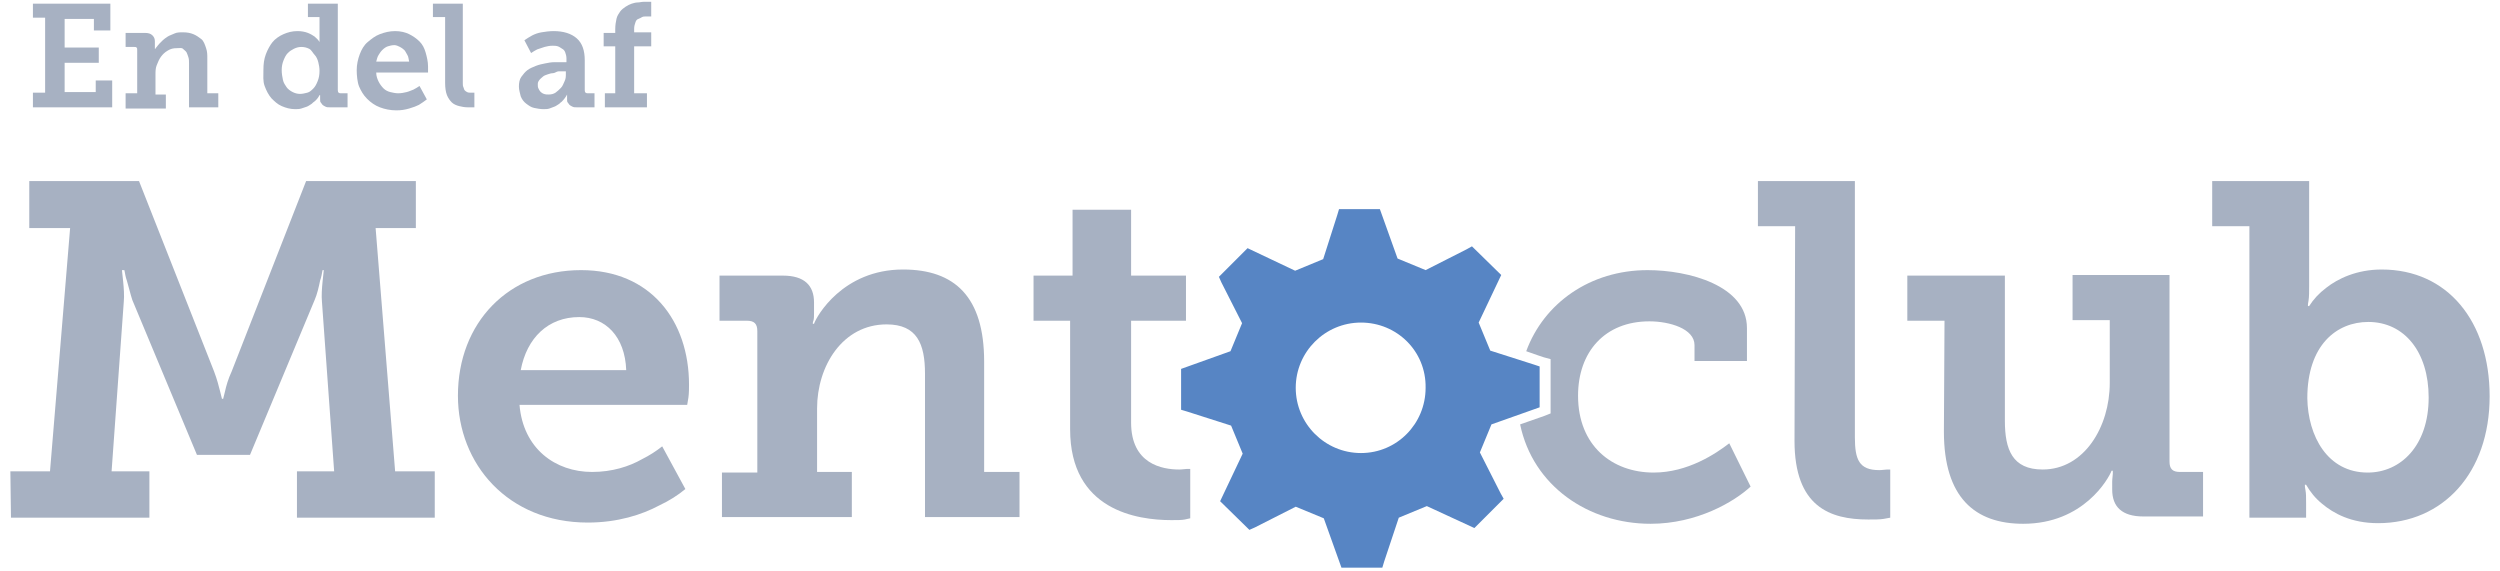
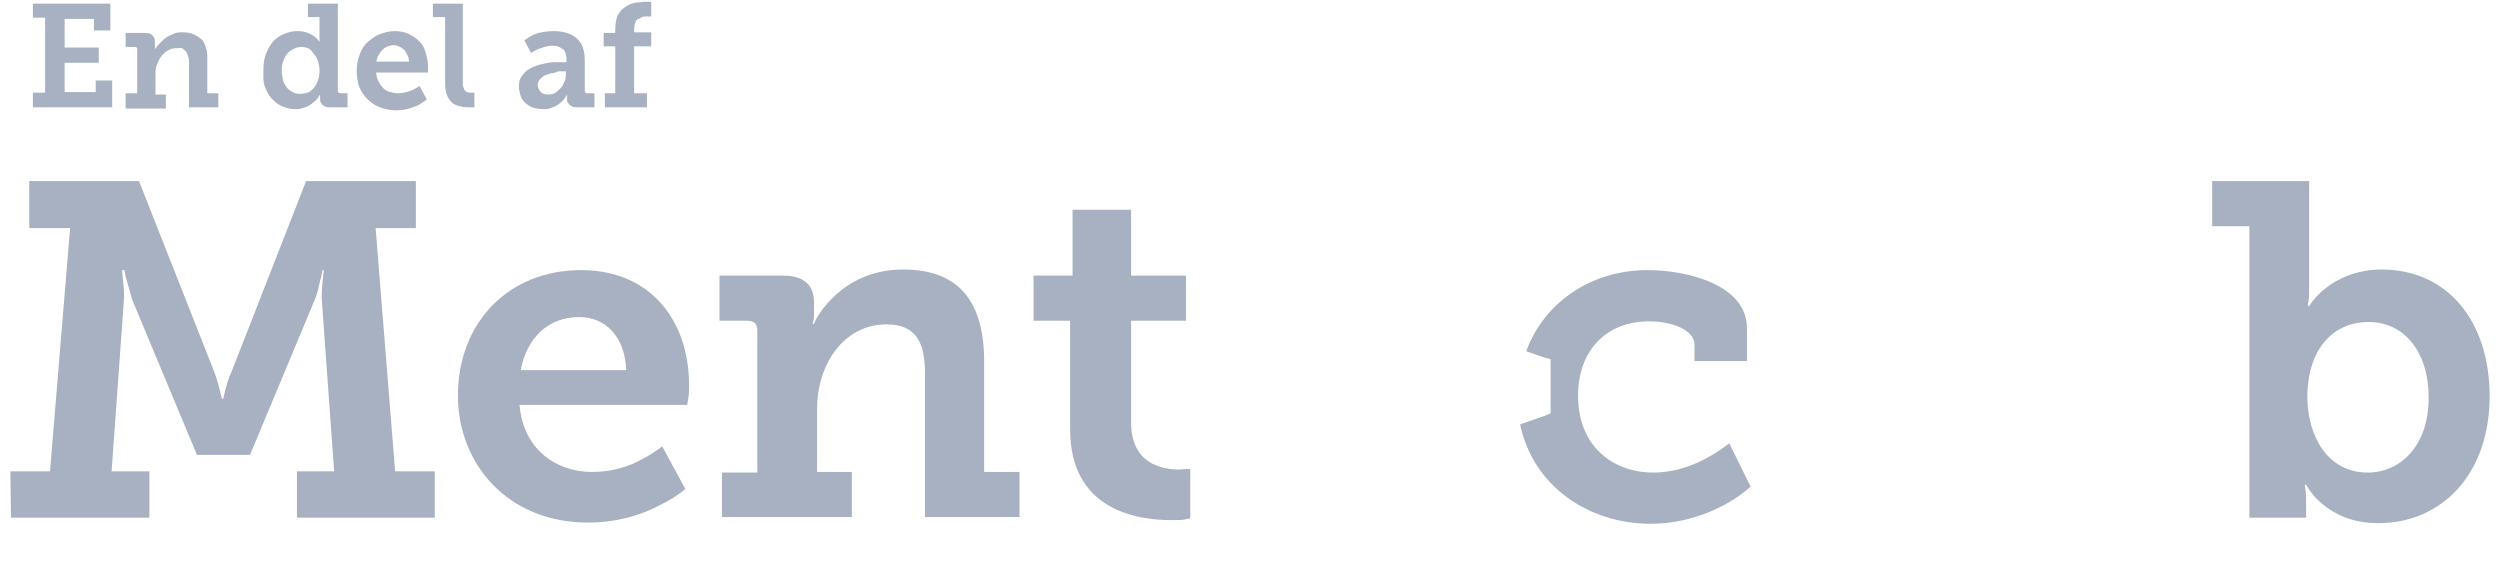
<svg xmlns="http://www.w3.org/2000/svg" version="1.1" id="Layer_1" x="0px" y="0px" viewBox="0 0 410 93.6" style="enable-background:new 0 0 410 93.6;" xml:space="preserve">
  <style type="text/css">
	.st0{fill:#A7B1C2;}
	.st1{fill:#5785C4;}
</style>
  <g>
    <g>
      <path class="st0" d="M1.7,77.3h6.5l3.3-39.9H4.8v-7.7h18l12.3,31.2c0.5,1.3,0.8,2.5,1,3.3l0.3,1.2h0.2l0.3-1.2    c0.2-0.9,0.5-2,1.1-3.3l12.2-31.2h18v7.7h-6.6l3.2,39.9h6.5v7.6H48.7v-7.6h6.1l-2-27.8c-0.1-1,0-2.3,0.1-3.3l0.2-1.9h-0.2    c-0.1,0.5-0.2,1.2-0.4,1.7c-0.2,1-0.5,2.3-0.9,3.2L41,74.6h-8.7L21.7,49.2c-0.3-0.9-0.6-2.2-0.9-3.2c-0.2-0.5-0.3-1.2-0.4-1.7H20    l0.2,1.9c0.1,1,0.2,2.3,0.1,3.3l-2,27.8h6.2v7.6H1.8L1.7,77.3L1.7,77.3z" />
      <path class="st0" d="M95.3,44.3c11.4,0,17.7,8.3,17.7,18.8c0,0.5,0,1.4-0.1,2.1l-0.2,1.2H85.2c0.6,7.2,5.9,11,11.9,11    c3.3,0,6.1-0.9,8.2-2.1c1.2-0.6,2.3-1.3,3.3-2.1l3.8,7c-1.2,1-2.6,1.9-4.3,2.7c-2.8,1.5-6.8,2.8-11.7,2.8    c-13.1,0-21.3-9.6-21.3-20.8C75.1,52.9,83.4,44.3,95.3,44.3z M102.7,60.7c-0.2-5.5-3.4-8.7-7.7-8.7c-5.1,0-8.6,3.4-9.6,8.7H102.7z    " />
      <path class="st0" d="M118.4,77.5h5.8V54.3c0-1.2-0.5-1.7-1.7-1.7H118v-7.4h10.4c3.5,0,5.1,1.6,5.1,4.4v1.8c0,0.4,0,0.9-0.1,1.2    c-0.1,0.2-0.1,0.4-0.1,0.5h0.2c0.4-1.2,4.7-8.9,14.6-8.9c8.5,0,13.3,4.5,13.3,15.1v18.1h5.8v7.4h-15.5V61.3c0-4.9-1.3-8.1-6.3-8.1    C138.2,53.2,134,60,134,67v10.4h5.7v7.4h-21.3V77.5L118.4,77.5z" />
      <path class="st0" d="M175.6,52.6h-6.1v-7.4h6.4V34.4h9.6v10.8h9v7.4h-9v16.7c0,6.8,5.1,7.7,7.9,7.7c0.5,0,1-0.1,1.3-0.1h0.5V85    l-0.9,0.2c-0.5,0.1-1.2,0.1-2.2,0.1c-5.6,0-16.6-1.6-16.6-14.9V52.6H175.6z" />
    </g>
  </g>
  <g>
    <g>
      <path class="st0" d="M283.6,72.7c-2.2,1.7-6.8,4.8-12.4,4.8c-6.8,0-12.4-4.4-12.4-12.6c0-7.2,4.4-12.2,11.7-12.2    c3.3,0,7.4,1.2,7.4,3.9v2.6h8.6v-5.4c0-7-9.6-9.5-16.3-9.5c-9.4,0-17,5.4-19.9,13.3l2,0.7l0.9,0.3l1.1,0.3V60v6.7v1.1l-1,0.4    l-4,1.4c2.1,10.1,11.2,16.3,21.4,16.3c7.6,0,13.7-3.6,16.4-6.1L283.6,72.7z" />
-       <path class="st0" d="M294.4,37.1h-6.1v-7.4h15.9v42c0,3.7,0.7,5.4,4,5.4c0.5,0,1-0.1,1.3-0.1h0.5v7.9l-1.1,0.2    c-0.6,0.1-1.5,0.1-2.5,0.1c-6.3,0-12.1-2.1-12.1-12.9L294.4,37.1L294.4,37.1z" />
-       <path class="st0" d="M318.9,52.6h-6.1v-7.4h16V69c0,4.7,1.2,8,6.2,8c6.8,0,11-7,11-14.2V52.5h-6.1v-7.4h15.9v30.6    c0,1.2,0.5,1.7,1.7,1.7h3.8v7.3h-9.8c-3.5,0-5.1-1.6-5.1-4.4V79c0-0.5,0.1-1,0.1-1.3v-0.5h-0.2c-0.5,1.3-4.6,8.7-14.5,8.7    c-7.9,0-13-4.3-13-15.1L318.9,52.6L318.9,52.6z" />
      <path class="st0" d="M368.9,37.1h-6.1v-7.4h15.9v17.2c0,0.9,0,1.8-0.1,2.4c-0.1,0.4-0.1,0.7-0.1,0.9h0.2c0.7-1.1,1.6-2.1,2.8-3    c1.9-1.5,5-3,9.1-3c10.8,0,17.7,8.5,17.7,20.8c0,12.6-7.7,20.8-18.3,20.8c-4.4,0-7.3-1.6-9.2-3.2c-1.1-0.9-1.9-1.9-2.6-3.1H378    c0,0.2,0,0.5,0.1,0.9c0.1,0.5,0.1,1.2,0.1,2.1v2.4h-9.3V37.1z M388.3,77.5c5.4,0,10-4.4,10-12.3c0-7.5-4-12.4-9.9-12.4    c-5.2,0-10,3.8-10,12.5C378.5,71.5,381.7,77.5,388.3,77.5z" />
    </g>
  </g>
  <g>
    <g>
-       <path class="st1" d="M223.2,52.9c-5.9,0-10.7,4.8-10.7,10.7c0,5.9,4.8,10.7,10.7,10.7s10.6-4.8,10.6-10.7    C233.9,57.6,229.1,52.9,223.2,52.9z M244.6,69.6l-1.9,4.6l3.4,6.7l0.5,0.9l-4.8,4.8L234,83l-4.6,1.9l-2.4,7.2l-0.3,1H220l-2.9-8.1    l-4.6-1.9l-6.7,3.4l-0.9,0.4l-4.8-4.7l3.7-7.8l-1.9-4.6l-7.2-2.3l-1-0.3v-6.7l8.1-2.9l1.9-4.6l-3.4-6.7l-0.4-0.9l4.7-4.7l7.8,3.7    l4.6-1.9l2.3-7.2l0.3-1h6.7l2.9,8.1l4.6,1.9l6.7-3.4l0.9-0.5l4.8,4.7l-3.7,7.8l1.9,4.6l7.2,2.3l0.9,0.3v6.7L244.6,69.6z" />
-     </g>
+       </g>
  </g>
  <g>
    <path class="st0" d="M5.4,15.2h2V2.9h-2V0.6h12.7v4.4h-2.7V3.1h-4.8v4.7h5.6v2.5h-5.6v4.8h5.1v-1.9h2.7v4.4h-13V15.2z" />
    <path class="st0" d="M20.7,15.3h1.8V8.2c0-0.2,0-0.3-0.1-0.4s-0.2-0.1-0.4-0.1h-1.4V5.4h3.2c0.5,0,0.9,0.1,1.2,0.4s0.4,0.6,0.4,1   v0.6c0,0.1,0,0.1,0,0.2s0,0.1,0,0.2c0,0.1,0,0.1,0,0.2h0.1c0-0.1,0.1-0.2,0.2-0.3s0.2-0.3,0.4-0.5s0.4-0.4,0.6-0.6s0.5-0.4,0.8-0.6   s0.7-0.3,1.1-0.5s0.9-0.2,1.4-0.2c0.7,0,1.2,0.1,1.7,0.3s0.9,0.5,1.3,0.8s0.6,0.9,0.8,1.5S34,8.9,34,9.7v5.6h1.8v2.3H31v-7.2   c0-0.4,0-0.7-0.1-1s-0.2-0.6-0.3-0.8S30.2,8.2,30,8S29.4,7.9,29,7.9c-0.6,0-1,0.1-1.5,0.4s-0.8,0.6-1.1,1s-0.5,0.9-0.7,1.4   s-0.2,1-0.2,1.6v3.2h1.7v2.3h-6.6V15.3z" />
    <path class="st0" d="M43.2,11.5c0-1,0.1-1.8,0.4-2.6s0.7-1.5,1.1-2s1.1-1,1.8-1.3s1.4-0.5,2.3-0.5c0.6,0,1.2,0.1,1.7,0.3   s0.8,0.4,1.1,0.6c0.3,0.3,0.6,0.5,0.8,0.9h0c0-0.1,0-0.1,0-0.2c0-0.1,0-0.2,0-0.3s0-0.2,0-0.4V2.8h-1.9V0.6h4.9v14.2   c0,0.4,0.2,0.5,0.5,0.5h1.1v2.3h-2.9c-0.3,0-0.5,0-0.7-0.1s-0.4-0.2-0.5-0.3s-0.2-0.3-0.3-0.4s-0.1-0.3-0.1-0.5v-0.1   c0-0.2,0-0.3,0-0.4c0-0.1,0-0.1,0-0.2h-0.1c-0.2,0.4-0.5,0.8-0.9,1.1c-0.2,0.1-0.3,0.3-0.5,0.4s-0.4,0.3-0.7,0.4s-0.6,0.2-0.9,0.3   s-0.7,0.1-1,0.1c-0.8,0-1.5-0.2-2.2-0.5s-1.2-0.8-1.7-1.3c-0.5-0.6-0.8-1.2-1.1-2S43.2,12.4,43.2,11.5z M46.2,11.5   c0,0.6,0.1,1.1,0.2,1.6s0.4,0.9,0.6,1.2s0.6,0.6,1,0.8s0.8,0.3,1.2,0.3c0.4,0,0.8-0.1,1.2-0.2s0.7-0.4,1-0.7s0.5-0.7,0.7-1.2   s0.3-1,0.3-1.7c0-0.5-0.1-1-0.2-1.4s-0.3-0.9-0.6-1.2S51.1,8.2,50.7,8s-0.8-0.3-1.3-0.3c-0.4,0-0.8,0.1-1.2,0.3s-0.7,0.4-1,0.7   s-0.5,0.7-0.7,1.2S46.2,10.9,46.2,11.5z" />
    <path class="st0" d="M58.5,11.5c0-0.9,0.2-1.8,0.5-2.6s0.7-1.5,1.3-2s1.2-1,2-1.3s1.6-0.5,2.5-0.5c0.9,0,1.7,0.2,2.3,0.5   s1.2,0.7,1.7,1.2s0.8,1.1,1,1.8s0.4,1.5,0.4,2.3c0,0.1,0,0.2,0,0.3s0,0.2,0,0.3c0,0.1,0,0.3,0,0.4h-8.5c0,0.6,0.2,1.1,0.4,1.5   s0.5,0.8,0.8,1.1s0.7,0.5,1.1,0.6s0.9,0.2,1.3,0.2c0.5,0,1-0.1,1.4-0.2s0.8-0.3,1.1-0.4c0.4-0.2,0.7-0.4,1-0.6l1.2,2.2   c-0.4,0.3-0.8,0.6-1.3,0.9c-0.4,0.2-0.9,0.4-1.6,0.6s-1.3,0.3-2.1,0.3c-1,0-1.9-0.2-2.7-0.5s-1.5-0.8-2.1-1.4c-0.6-0.6-1-1.3-1.3-2   S58.5,12.3,58.5,11.5z M67.1,10.1C67,9.7,67,9.3,66.8,9s-0.3-0.6-0.5-0.8s-0.5-0.4-0.7-0.5S65,7.4,64.7,7.4c-0.4,0-0.8,0.1-1.1,0.2   S63,7.9,62.7,8.2S62.3,8.7,62.1,9s-0.3,0.7-0.4,1.1H67.1z" />
    <path class="st0" d="M72.9,2.8H71V0.6h4.9v13c0,0.3,0,0.5,0.1,0.7s0.1,0.4,0.2,0.5s0.2,0.2,0.4,0.3s0.4,0.1,0.6,0.1   c0.1,0,0.2,0,0.2,0s0.1,0,0.2,0c0.1,0,0.1,0,0.2,0v2.4c-0.1,0-0.2,0-0.3,0c-0.2,0-0.5,0-0.8,0c-0.5,0-1-0.1-1.4-0.2   s-0.9-0.3-1.2-0.6s-0.6-0.7-0.8-1.2c-0.2-0.5-0.3-1.2-0.3-2V2.8z" />
    <path class="st0" d="M85.1,14.2c0-0.6,0.1-1.2,0.4-1.6s0.6-0.8,1-1.1s0.9-0.5,1.4-0.7s1-0.3,1.5-0.4s1-0.2,1.5-0.2s0.9,0,1.2,0h0.8   V9.6c0-0.4-0.1-0.7-0.2-1S92.4,8.1,92.2,8s-0.4-0.3-0.7-0.4s-0.6-0.1-0.9-0.1c-0.5,0-0.9,0.1-1.3,0.2S88.5,8,88.1,8.1   c-0.4,0.2-0.7,0.4-1,0.6L86,6.6c0.4-0.3,0.8-0.5,1.3-0.8c0.4-0.2,0.9-0.4,1.5-0.5s1.3-0.2,2-0.2c1.6,0,2.9,0.4,3.8,1.2   s1.3,2,1.3,3.6v4.9c0,0.4,0.2,0.5,0.5,0.5h1.1v2.3h-2.9c-0.3,0-0.5,0-0.7-0.1s-0.4-0.2-0.5-0.3s-0.2-0.3-0.3-0.4S93,16.5,93,16.3   v-0.1c0-0.2,0-0.3,0-0.5c0-0.1,0-0.1,0-0.2h0c-0.2,0.4-0.5,0.8-0.9,1.2c-0.2,0.1-0.3,0.3-0.5,0.4s-0.4,0.3-0.7,0.4   s-0.5,0.2-0.8,0.3s-0.6,0.1-1,0.1c-0.5,0-1-0.1-1.5-0.2s-0.9-0.4-1.3-0.7s-0.7-0.7-0.9-1.2C85.3,15.3,85.1,14.8,85.1,14.2z    M88.2,13.9c0,0.2,0,0.4,0.1,0.6s0.2,0.4,0.3,0.5s0.3,0.3,0.6,0.4s0.5,0.1,0.8,0.1c0.4,0,0.8-0.1,1.1-0.3s0.6-0.5,0.9-0.8   s0.4-0.7,0.6-1.1s0.2-0.8,0.2-1.2v-0.4h-0.5c-0.2,0-0.4,0-0.7,0S91,12,90.7,12s-0.6,0.1-0.9,0.2s-0.6,0.2-0.8,0.4s-0.4,0.3-0.6,0.6   S88.2,13.6,88.2,13.9z" />
    <path class="st0" d="M99.1,15.3h1.8V7.6H99V5.4h1.9V4.8c0-0.7,0.1-1.2,0.2-1.7s0.4-0.9,0.6-1.2s0.6-0.6,0.9-0.8s0.7-0.4,1-0.5   s0.7-0.2,1-0.2s0.6-0.1,0.9-0.1c0.2,0,0.3,0,0.5,0s0.3,0,0.4,0c0.1,0,0.3,0,0.4,0v2.4c-0.1,0-0.1,0-0.2,0c-0.1,0-0.2,0-0.3,0   s-0.3,0-0.4,0c-0.2,0-0.4,0-0.6,0.1S105,3,104.7,3.1s-0.4,0.3-0.5,0.6s-0.2,0.6-0.2,1v0.6h2.8v2.3H104v7.7h2.1v2.3h-6.9V15.3z" />
  </g>
</svg>